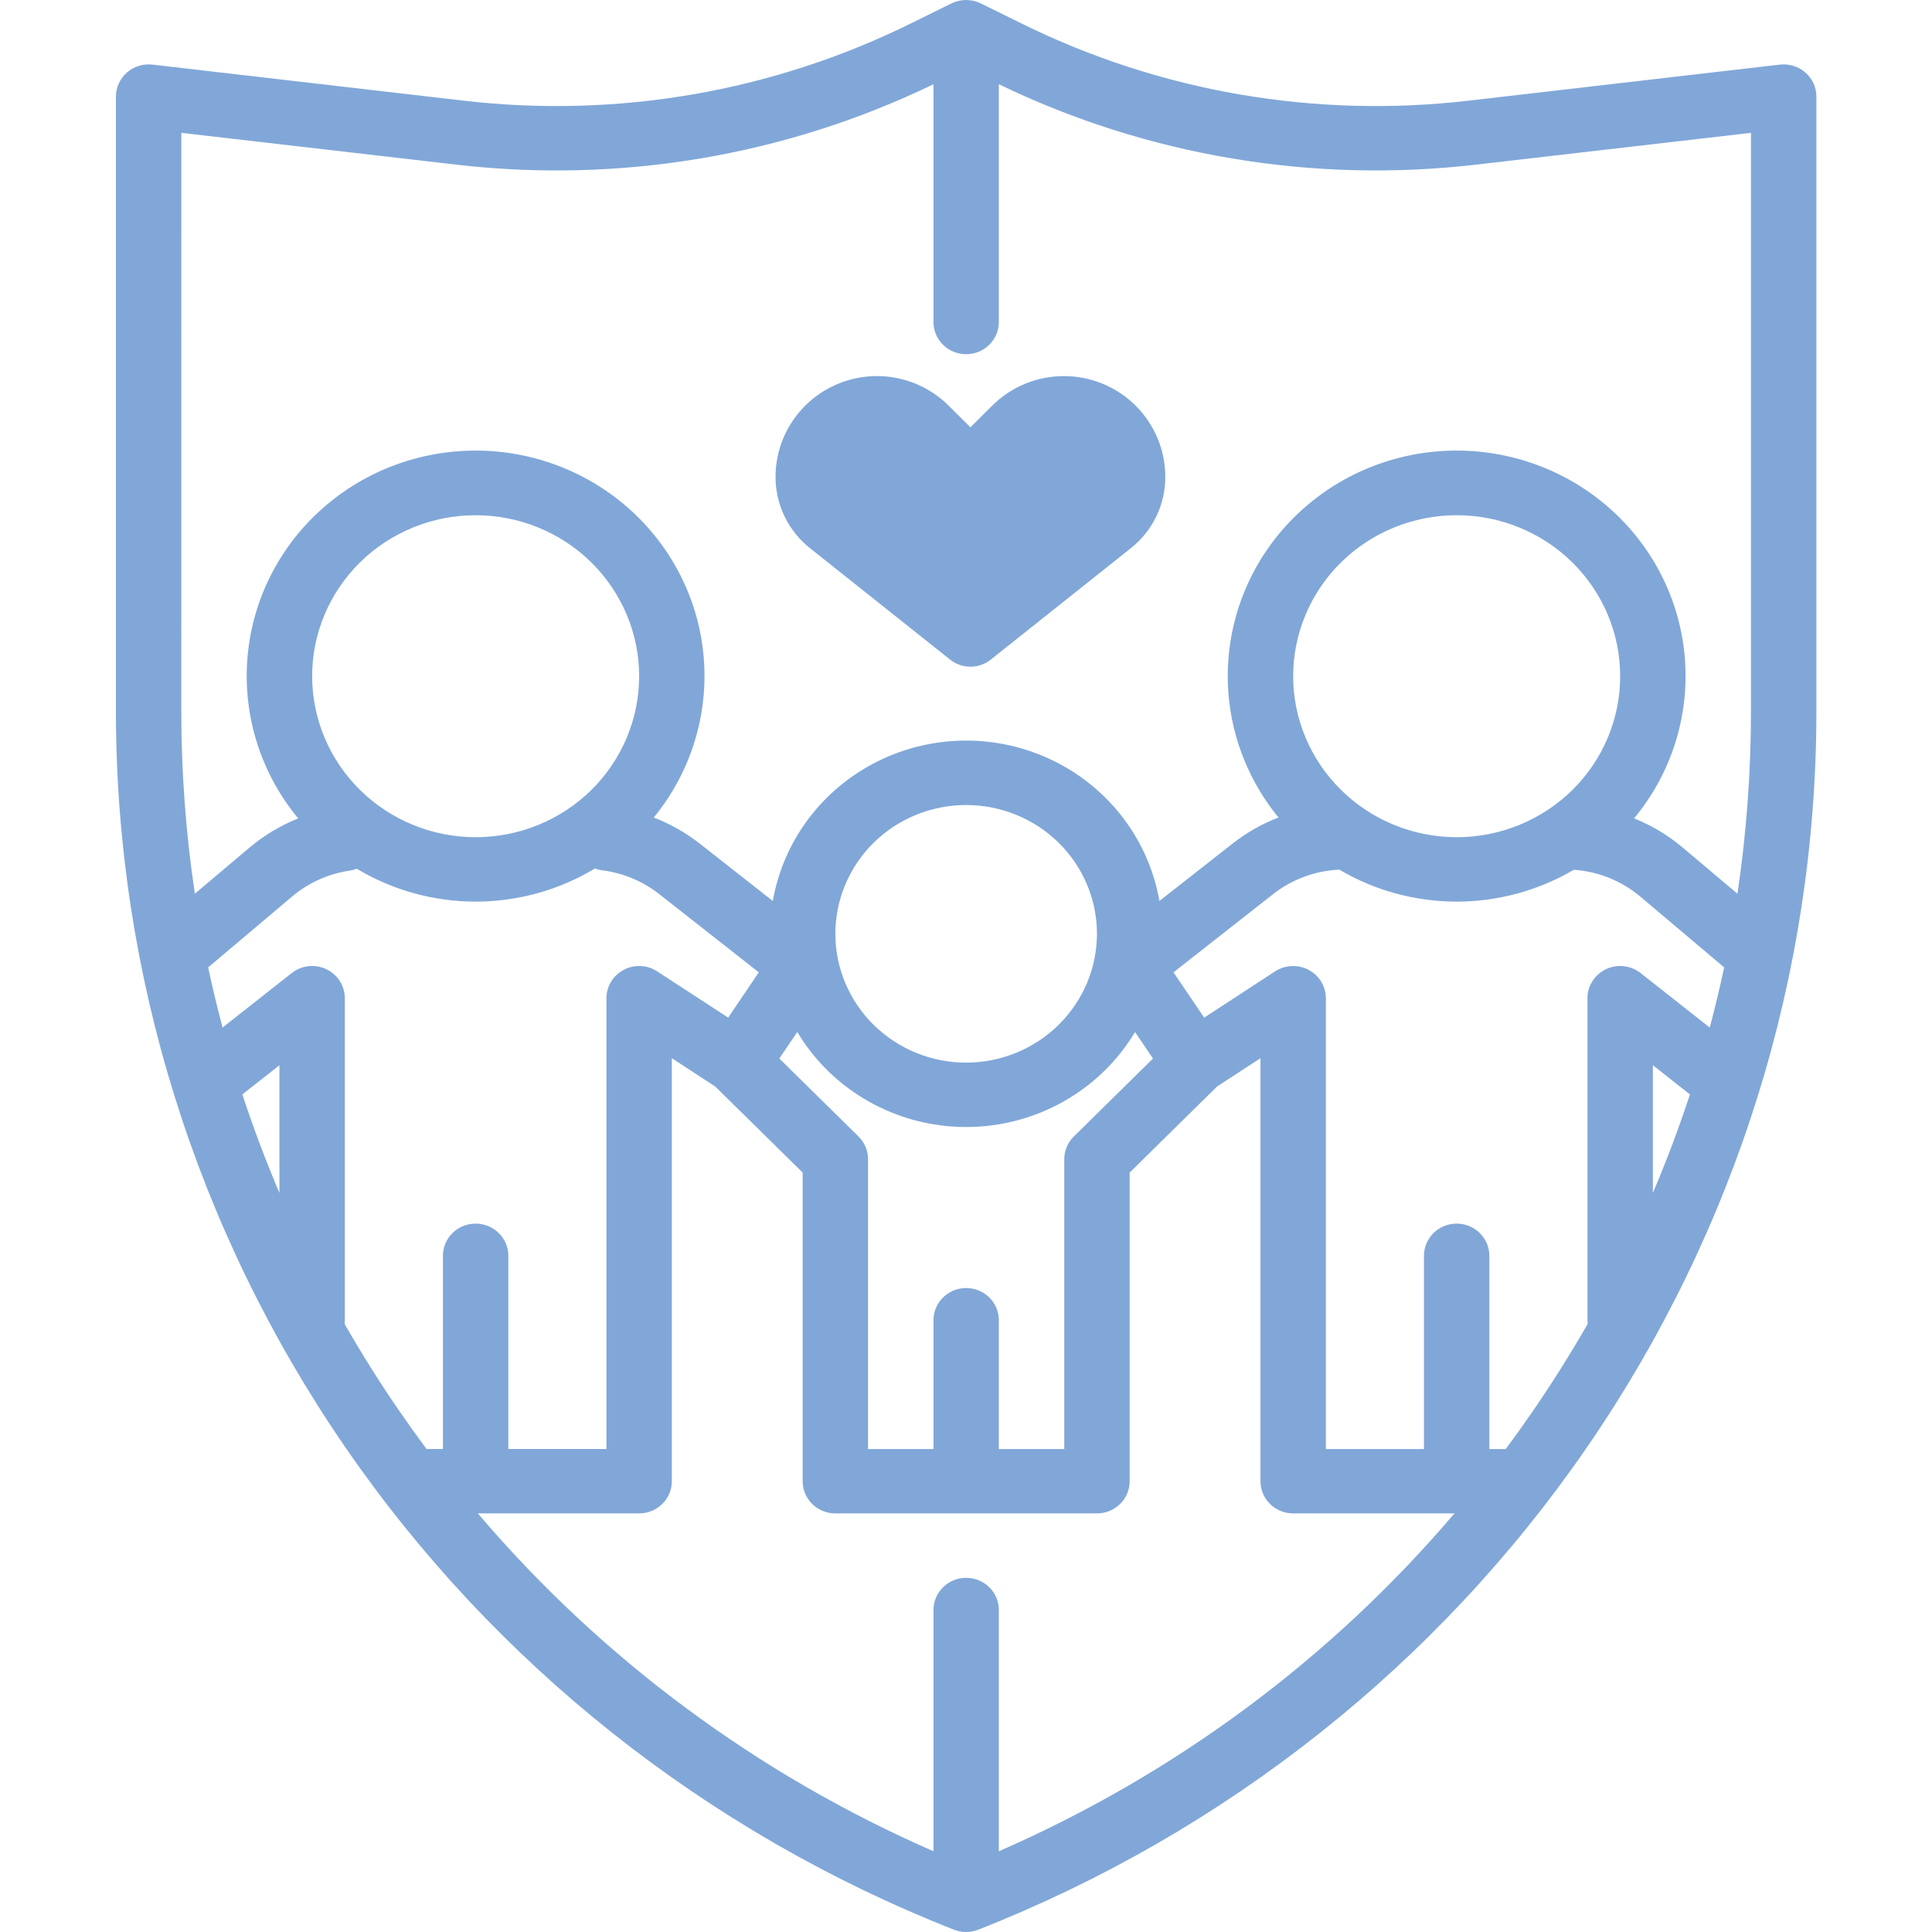
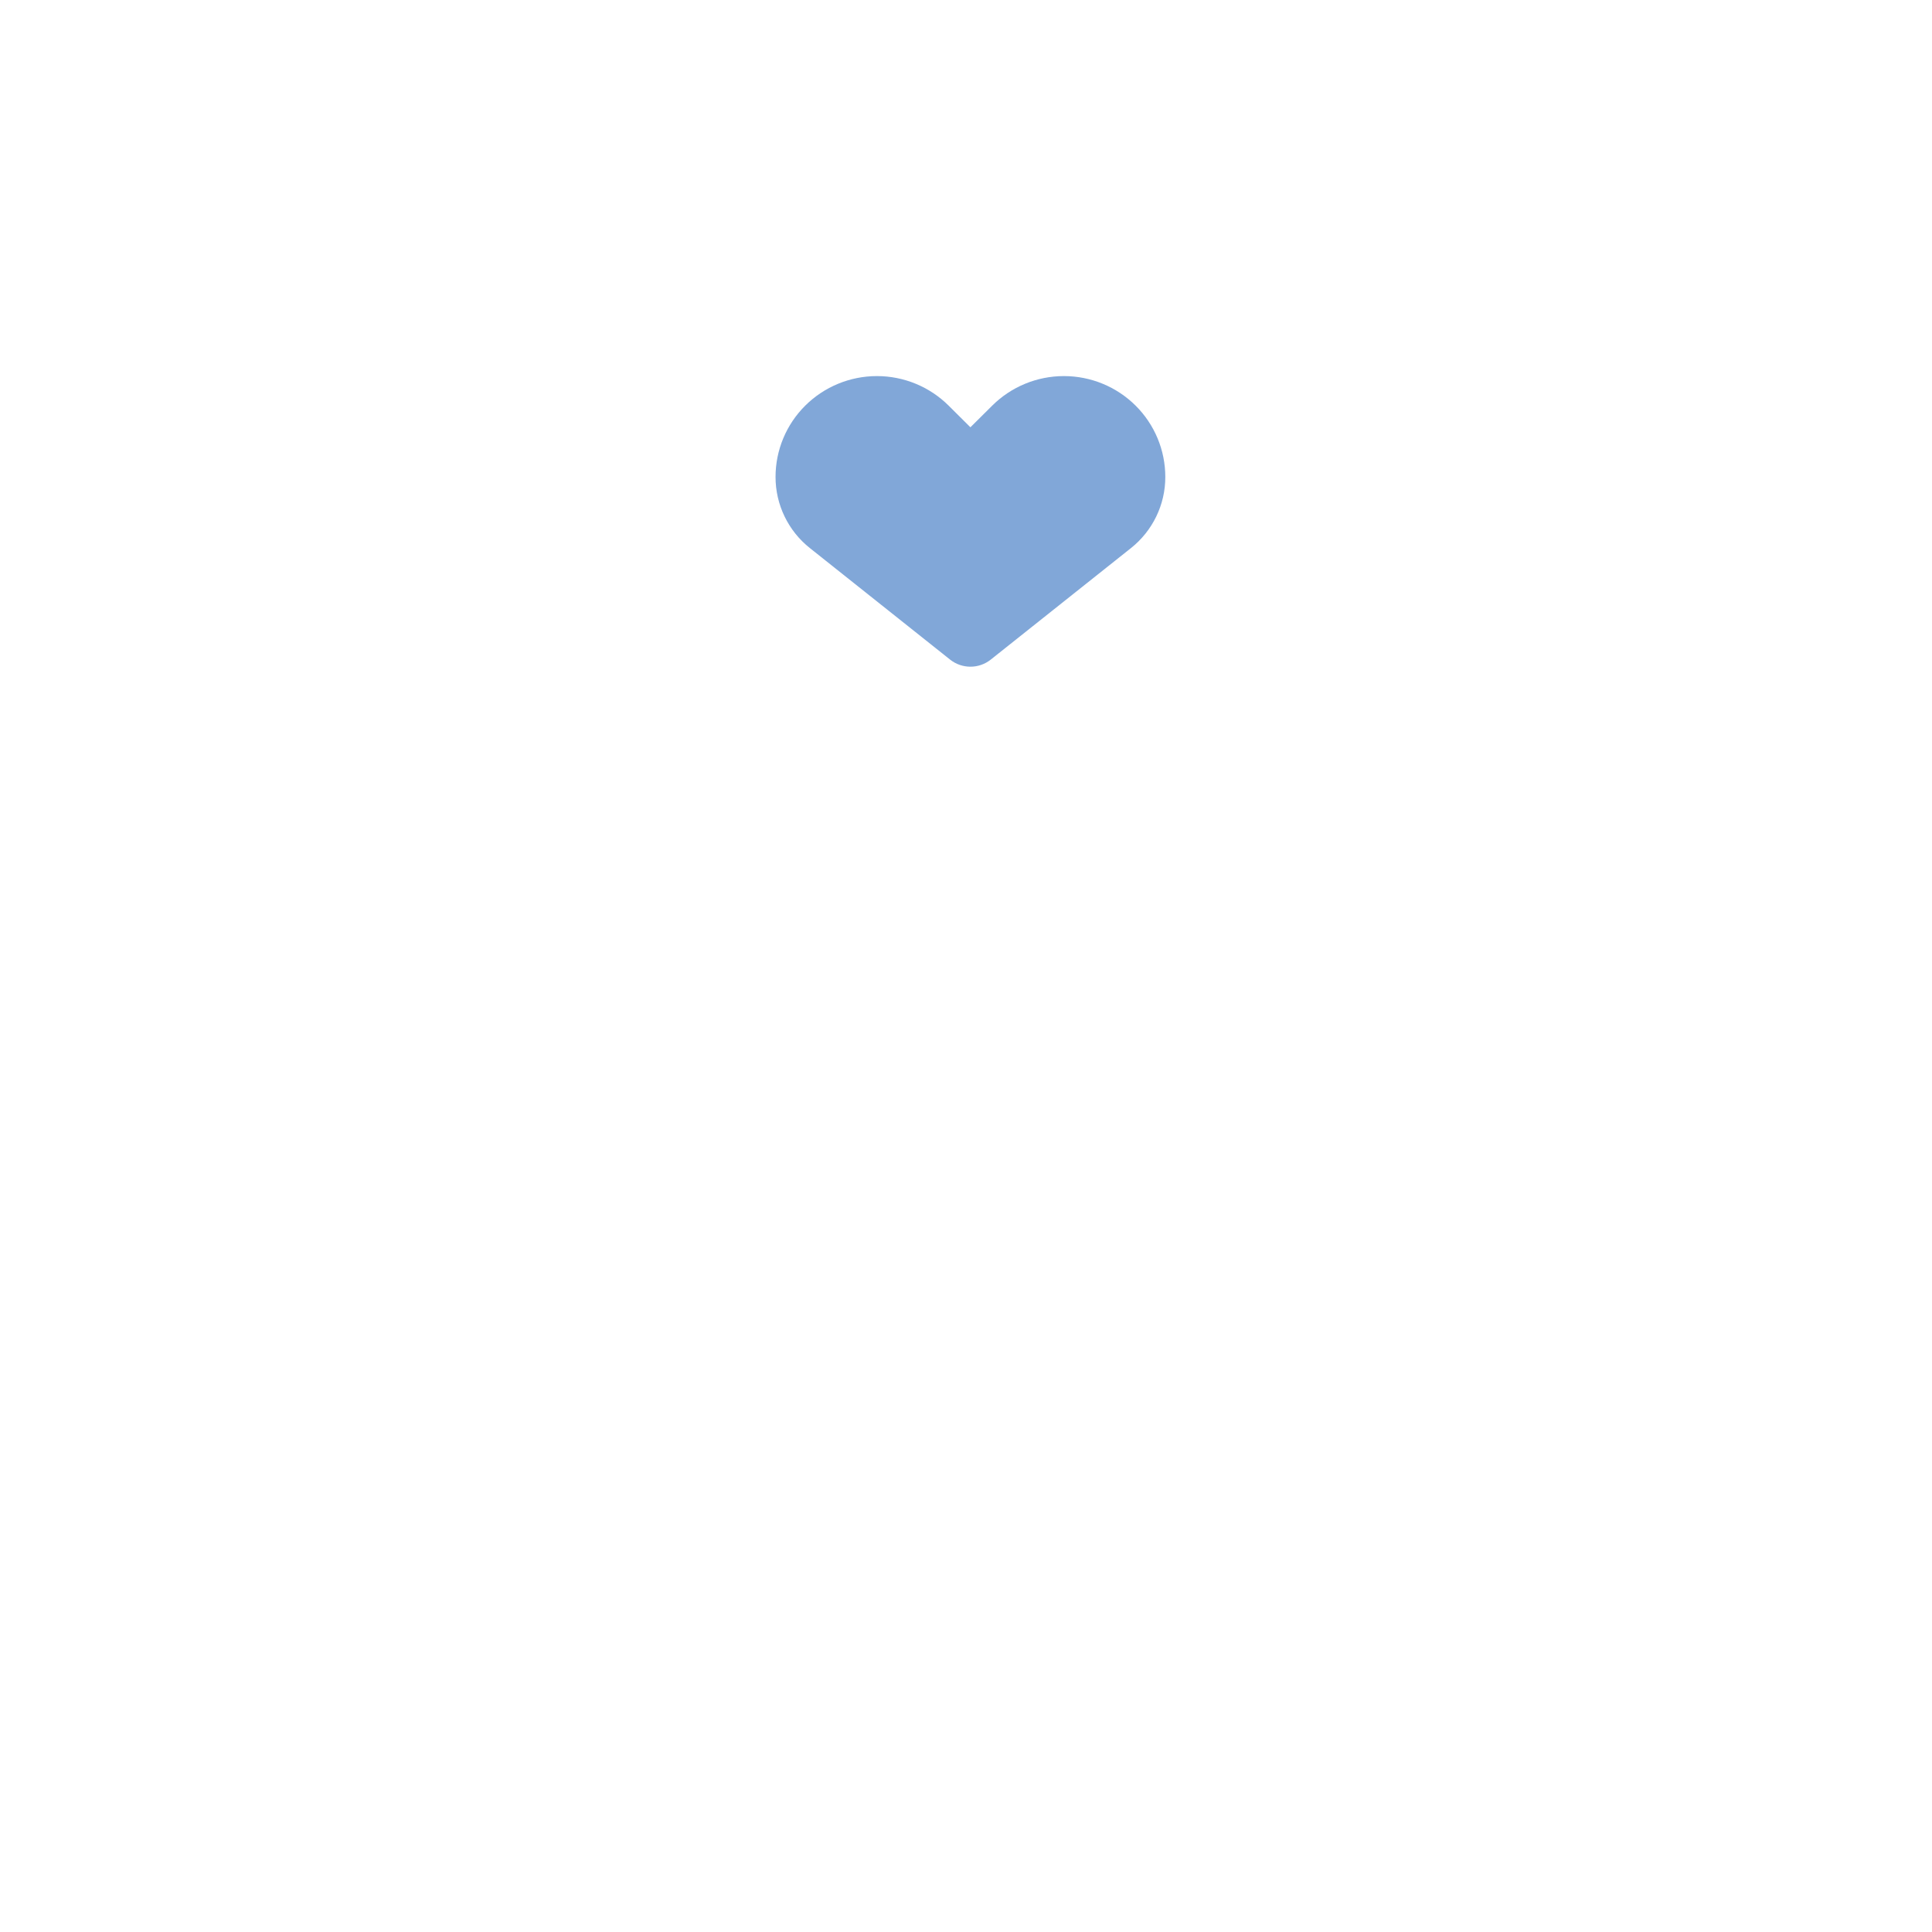
<svg xmlns="http://www.w3.org/2000/svg" width="50" height="50" viewBox="0 0 50 50" fill="none">
  <path d="M20.963 14.187L24.589 17.071C24.896 17.315 25.333 17.315 25.64 17.071L29.266 14.187C29.831 13.739 30.16 13.06 30.158 12.342C30.158 11.65 29.881 10.986 29.389 10.497C28.897 10.008 28.23 9.733 27.534 9.733C26.838 9.733 26.171 10.008 25.679 10.497L25.114 11.058L24.55 10.497C24.058 10.008 23.391 9.733 22.695 9.733C21.999 9.733 21.332 10.008 20.84 10.497C20.348 10.986 20.071 11.65 20.071 12.342C20.07 13.06 20.398 13.74 20.963 14.187Z" fill="#81A7D8" />
-   <path d="M46.724 1.877C46.543 1.719 46.302 1.645 46.062 1.672L38.009 2.605C34.041 3.068 30.021 2.376 26.448 0.613L25.383 0.088V0.088C25.144 -0.029 24.864 -0.029 24.625 0.088L23.559 0.613V0.613C19.986 2.375 15.967 3.068 11.998 2.605L3.945 1.672C3.705 1.645 3.465 1.719 3.284 1.877C3.104 2.035 3 2.262 3 2.5V18.407C3 25.194 5.065 31.825 8.929 37.444C12.793 43.064 18.279 47.416 24.677 49.936L24.688 49.94C24.89 50.02 25.116 50.02 25.319 49.94L25.328 49.936C31.728 47.416 37.214 43.065 41.078 37.445C44.943 31.824 47.008 25.193 47.008 18.406V2.499C47.008 2.261 46.905 2.035 46.724 1.877L46.724 1.877ZM4.693 3.438L11.801 4.26C16.037 4.755 20.329 4.032 24.158 2.18V8.333C24.158 8.794 24.537 9.167 25.004 9.167C25.471 9.167 25.85 8.794 25.85 8.333V2.18C29.68 4.032 33.971 4.754 38.207 4.26L45.315 3.438V18.406C45.315 19.987 45.198 21.566 44.965 23.13L43.55 21.936C43.174 21.619 42.749 21.364 42.291 21.179C43.239 20.034 43.71 18.577 43.609 17.104C43.509 15.63 42.844 14.248 41.75 13.239C40.656 12.229 39.213 11.665 37.713 11.661C36.213 11.657 34.767 12.214 33.669 13.219C32.569 14.223 31.898 15.601 31.79 17.075C31.681 18.547 32.145 20.006 33.087 21.156C32.658 21.322 32.257 21.55 31.897 21.833L30.006 23.317C29.733 21.756 28.725 20.414 27.288 19.701C25.851 18.988 24.156 18.988 22.719 19.701C21.282 20.414 20.273 21.756 20 23.317L18.11 21.833H18.11C17.749 21.551 17.348 21.323 16.92 21.157C17.861 20.007 18.325 18.548 18.217 17.075C18.11 15.602 17.438 14.224 16.339 13.219C15.239 12.214 13.794 11.657 12.294 11.661C10.793 11.665 9.351 12.229 8.256 13.239C7.162 14.249 6.498 15.631 6.398 17.105C6.298 18.579 6.769 20.035 7.717 21.18C7.258 21.364 6.833 21.62 6.457 21.936L5.042 23.13H5.043C4.809 21.566 4.692 19.987 4.692 18.406L4.693 3.438ZM33.467 17.501C33.467 16.396 33.913 15.336 34.706 14.554C35.5 13.773 36.577 13.334 37.699 13.334C38.821 13.334 39.897 13.773 40.691 14.554C41.484 15.336 41.93 16.396 41.93 17.501C41.93 18.605 41.484 19.665 40.691 20.447C39.897 21.228 38.821 21.667 37.699 21.667C36.577 21.666 35.501 21.227 34.708 20.445C33.914 19.664 33.468 18.605 33.467 17.501ZM25.004 33.334C24.537 33.334 24.158 33.707 24.158 34.167V37.501H22.465V30.001C22.465 29.78 22.376 29.568 22.217 29.411L20.169 27.394L20.633 26.708L20.634 26.709C21.546 28.232 23.208 29.167 25.004 29.167C26.8 29.167 28.463 28.232 29.375 26.709L29.839 27.395L27.791 29.412L27.791 29.411C27.632 29.568 27.543 29.78 27.543 30.001V37.501H25.85V34.167C25.85 33.946 25.761 33.734 25.603 33.578C25.444 33.422 25.229 33.334 25.004 33.334ZM25.004 27.501C24.106 27.501 23.245 27.149 22.61 26.524C21.976 25.899 21.619 25.051 21.619 24.167C21.619 23.283 21.976 22.436 22.61 21.81C23.245 21.185 24.106 20.834 25.004 20.834C25.902 20.834 26.763 21.185 27.398 21.81C28.033 22.436 28.389 23.283 28.389 24.167C28.388 25.051 28.031 25.898 27.397 26.523C26.762 27.148 25.902 27.5 25.004 27.501ZM8.078 17.501C8.078 16.396 8.524 15.336 9.317 14.554C10.111 13.773 11.187 13.334 12.309 13.334C13.432 13.334 14.508 13.773 15.302 14.554C16.095 15.336 16.541 16.396 16.541 17.501C16.541 18.605 16.095 19.665 15.302 20.447C14.508 21.228 13.432 21.667 12.309 21.667C11.188 21.666 10.112 21.227 9.319 20.445C8.525 19.664 8.079 18.605 8.078 17.501ZM7.232 30.873C6.875 30.036 6.556 29.186 6.272 28.323L7.232 27.568V30.873ZM8.918 34.263C8.922 34.231 8.924 34.199 8.924 34.167V25.834C8.924 25.513 8.738 25.221 8.444 25.082C8.151 24.943 7.803 24.983 7.549 25.183L5.76 26.593C5.623 26.077 5.498 25.558 5.387 25.036L7.559 23.203V23.202C7.982 22.846 8.499 22.613 9.049 22.532C9.112 22.523 9.174 22.506 9.233 22.483C10.162 23.04 11.228 23.335 12.316 23.334C13.403 23.332 14.469 23.036 15.397 22.477C15.458 22.5 15.522 22.515 15.587 22.524C16.124 22.592 16.632 22.804 17.056 23.136L19.638 25.164L18.845 26.336L17.008 25.139C16.748 24.969 16.415 24.954 16.141 25.1C15.866 25.245 15.695 25.527 15.695 25.834V37.5H13.156V32.5C13.156 32.04 12.777 31.667 12.309 31.667C11.842 31.667 11.463 32.04 11.463 32.5V37.5H11.039C10.797 37.175 10.562 36.846 10.331 36.511C9.827 35.778 9.356 35.028 8.918 34.263ZM25.85 47.91V41.667C25.85 41.207 25.471 40.834 25.004 40.834C24.537 40.834 24.158 41.207 24.158 41.667V47.91C19.601 45.921 15.568 42.93 12.367 39.167H16.541C16.765 39.167 16.981 39.079 17.14 38.923C17.298 38.767 17.387 38.555 17.387 38.334V27.386L18.509 28.118L20.773 30.346V38.334C20.773 38.555 20.862 38.767 21.02 38.923C21.179 39.08 21.394 39.167 21.619 39.167H28.389C28.614 39.167 28.829 39.08 28.988 38.923C29.146 38.767 29.236 38.555 29.236 38.334V30.346L31.499 28.117L32.621 27.386V38.334C32.621 38.555 32.71 38.767 32.869 38.923C33.027 39.079 33.243 39.167 33.467 39.167H37.641C34.44 42.93 30.407 45.921 25.851 47.91L25.85 47.91ZM39.676 36.511C39.446 36.846 39.21 37.176 38.968 37.501H38.544V32.5C38.544 32.04 38.166 31.667 37.698 31.667C37.231 31.667 36.852 32.04 36.852 32.5V37.501H34.313V25.834C34.313 25.527 34.142 25.245 33.867 25.1C33.592 24.954 33.259 24.97 32.999 25.139L31.164 26.336L30.37 25.164L32.953 23.136H32.952C33.441 22.755 34.038 22.535 34.661 22.506C35.577 23.047 36.626 23.333 37.695 23.334C38.764 23.334 39.812 23.049 40.73 22.51C41.363 22.553 41.966 22.796 42.449 23.202L44.621 25.036C44.51 25.558 44.386 26.077 44.248 26.593L42.459 25.183C42.205 24.983 41.856 24.943 41.563 25.082C41.27 25.221 41.083 25.513 41.083 25.834V34.167C41.083 34.198 41.086 34.23 41.09 34.261C40.651 35.026 40.18 35.776 39.676 36.511L39.676 36.511ZM43.735 28.323C43.453 29.186 43.133 30.035 42.776 30.873V27.568L43.735 28.323Z" fill="#81A7D8" />
</svg>